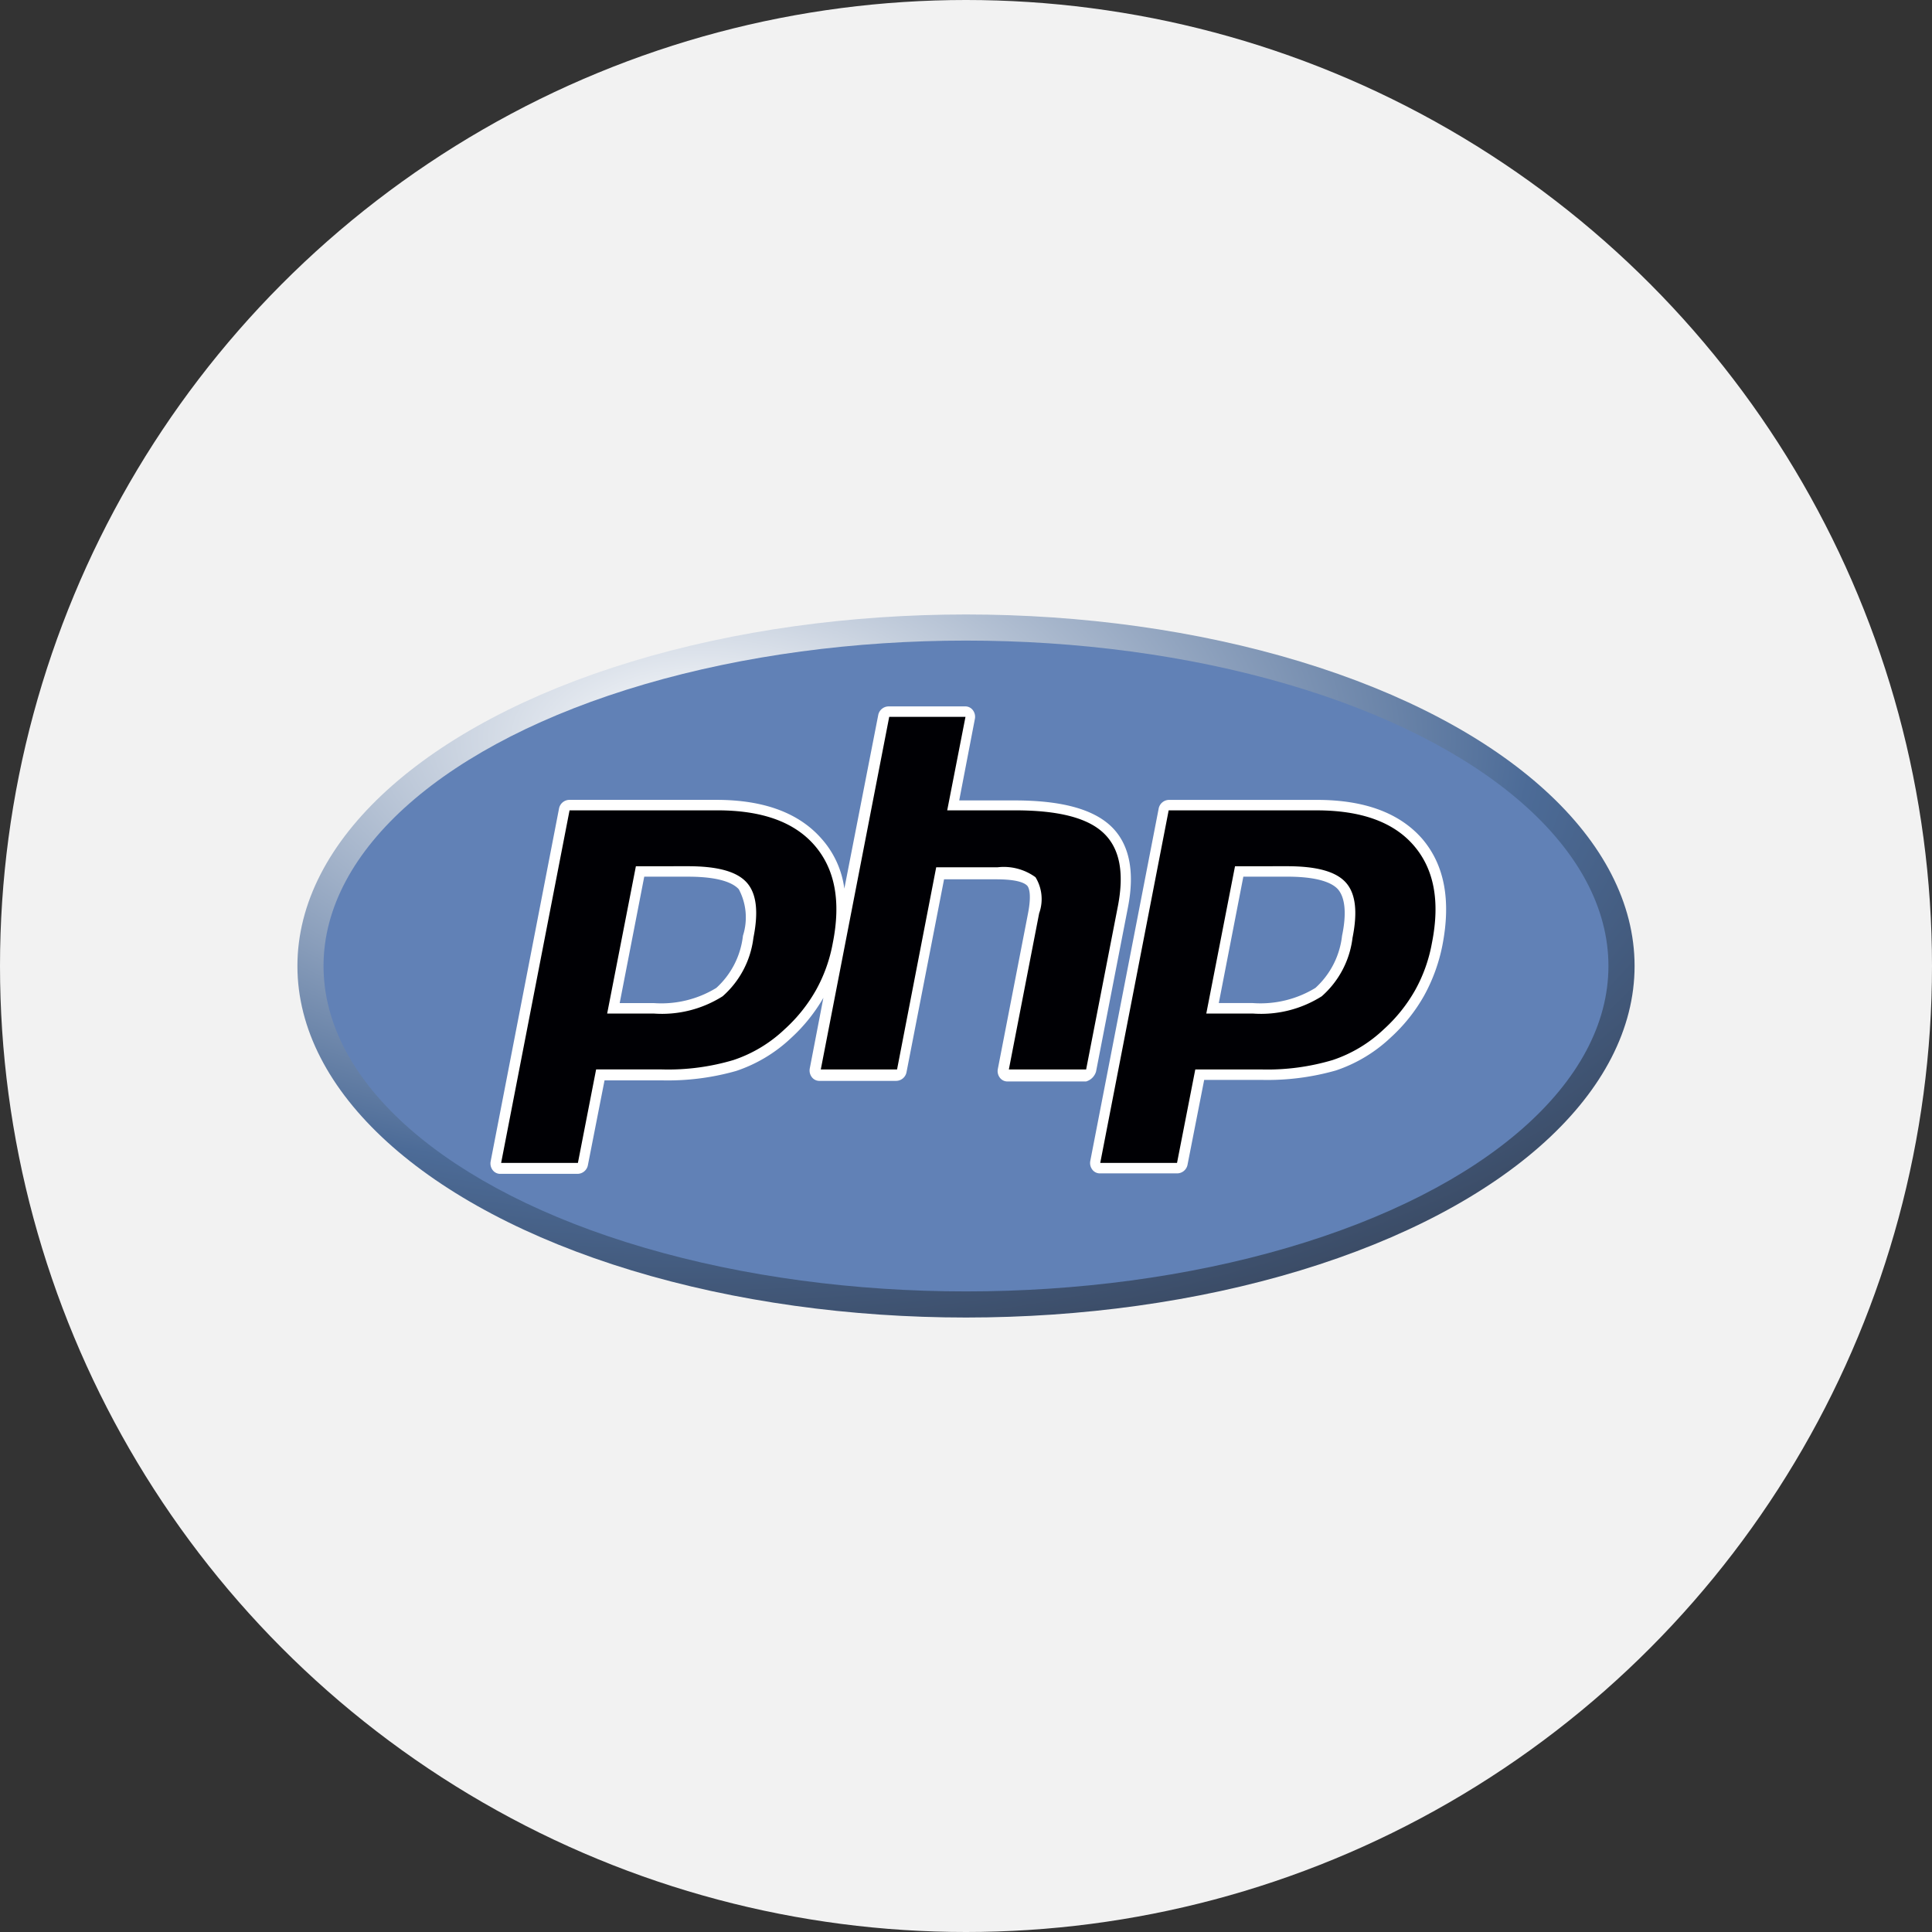
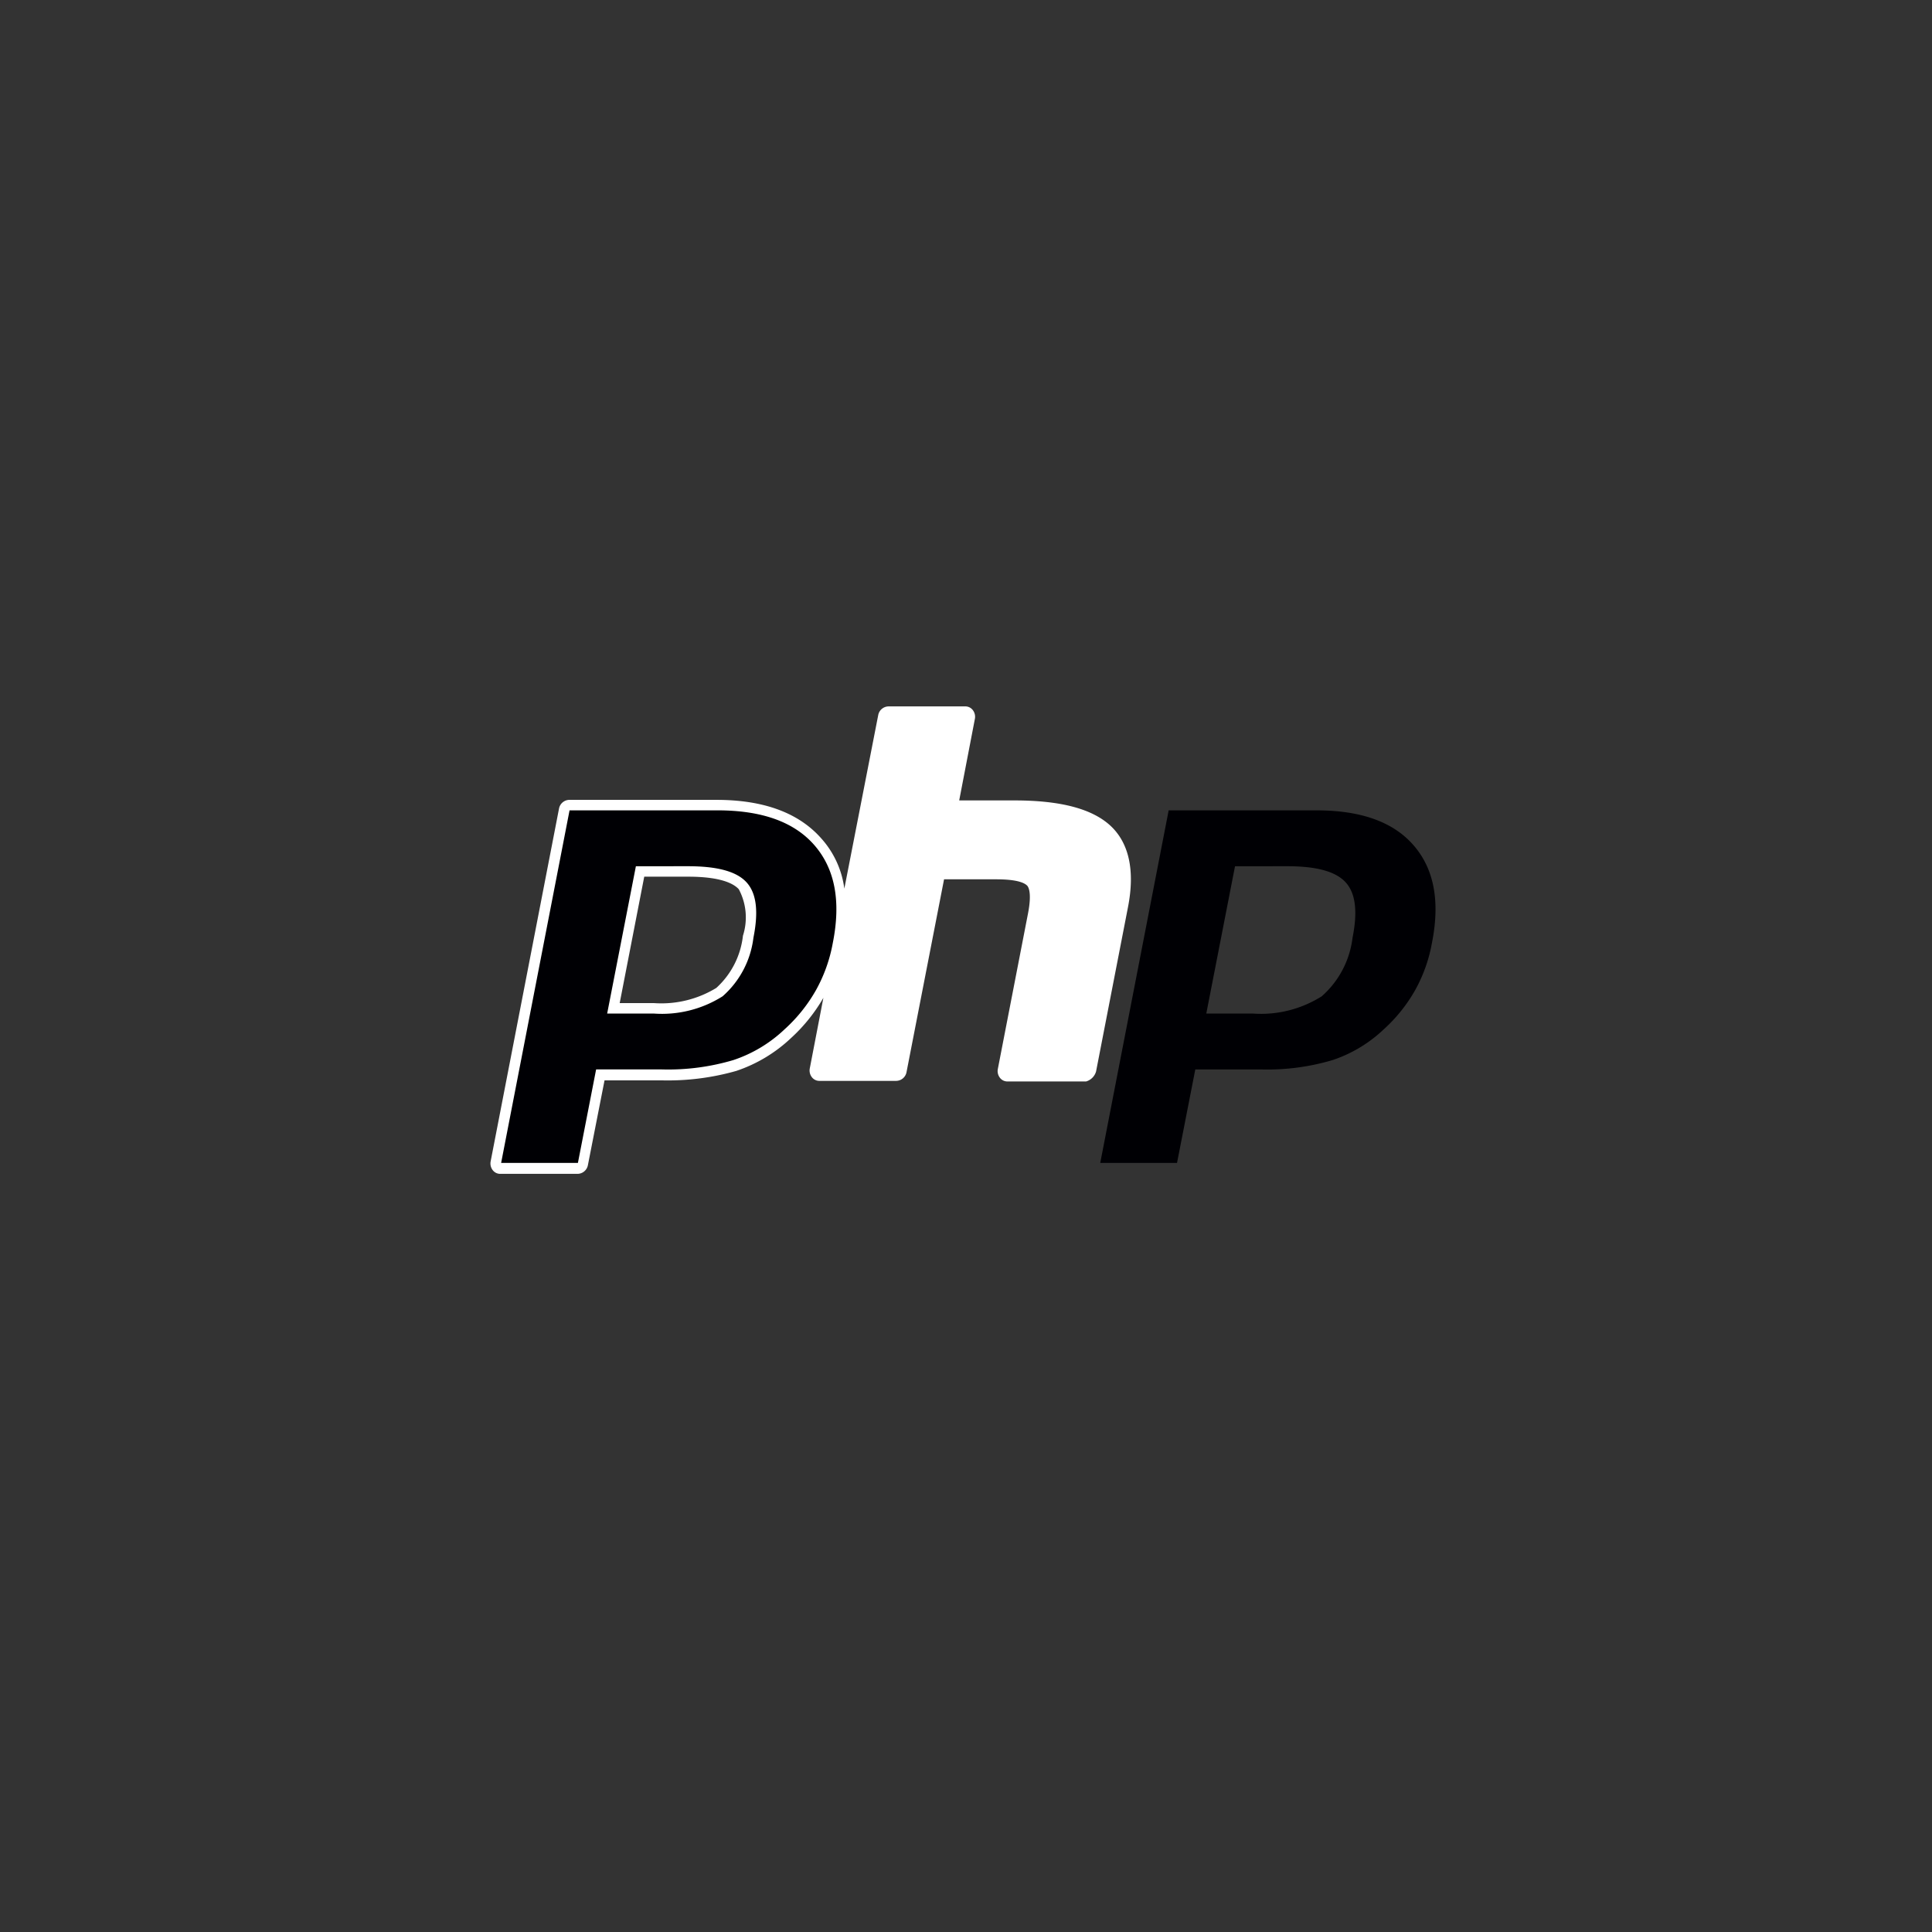
<svg xmlns="http://www.w3.org/2000/svg" width="120" height="120" viewBox="0 0 120 120">
  <rect x="0" y="0" width="120" height="120" fill="#333333" stroke="none" />
  <defs>
    <radialGradient id="radial-gradient" cx="0.3" cy="0.176" r="1.249" gradientUnits="objectBoundingBox">
      <stop offset="0" stop-color="#fff" />
      <stop offset="0.5" stop-color="#4c6b97" />
      <stop offset="1" stop-color="#231f20" />
    </radialGradient>
  </defs>
  <g id="Group_134874" data-name="Group 134874" transform="translate(-811 -2482.637)">
-     <circle id="Ellipse_5029" data-name="Ellipse 5029" cx="60" cy="60" r="60" transform="translate(811 2482.637)" fill="#f2f2f2" />
    <g id="php-seeklogo.com" transform="translate(829.473 2520.803)">
-       <ellipse id="Ellipse_3967" data-name="Ellipse 3967" cx="41.527" cy="21.834" rx="41.527" ry="21.834" transform="translate(0 0)" fill="url(#radial-gradient)" />
-       <ellipse id="Ellipse_3968" data-name="Ellipse 3968" cx="39.904" cy="20.212" rx="39.904" ry="20.212" transform="translate(1.622 1.622)" fill="#6181b6" />
      <g id="Group_20052" data-name="Group 20052" transform="translate(11.992 5.71)">
        <path id="Path_111380" data-name="Path 111380" d="M74.577,40.277,76.556,30.09c.454-2.3.065-4.023-1.1-5.093-1.135-1.038-3.082-1.557-5.937-1.557H66.077l.973-5.061a.678.678,0,0,0-.13-.552.584.584,0,0,0-.487-.227H61.7a.663.663,0,0,0-.649.519l-2.109,10.8a5.772,5.772,0,0,0-1.427-3.114c-1.4-1.59-3.569-2.4-6.521-2.4H41.874a.663.663,0,0,0-.649.519l-4.25,21.931a.678.678,0,0,0,.13.552.584.584,0,0,0,.487.227h4.769a.663.663,0,0,0,.649-.519l1.038-5.288h3.536a15.543,15.543,0,0,0,4.639-.584A9.2,9.2,0,0,0,55.63,38.2a10.477,10.477,0,0,0,2.011-2.5l-.844,4.38a.678.678,0,0,0,.13.552.584.584,0,0,0,.487.227h4.737a.663.663,0,0,0,.649-.519l2.336-12H68.38c1.4,0,1.784.26,1.914.389.1.1.292.487.065,1.687l-1.882,9.7a.678.678,0,0,0,.13.552.584.584,0,0,0,.487.227H73.96A.905.905,0,0,0,74.577,40.277ZM52.645,31.842a5.15,5.15,0,0,1-1.655,3.244,6.544,6.544,0,0,1-3.893.941H44.989l1.525-7.851h2.725c2.011,0,2.823.422,3.147.779A3.717,3.717,0,0,1,52.645,31.842Z" transform="translate(-36.964 -17.6)" fill="#fff" />
-         <path id="Path_111381" data-name="Path 111381" d="M172.377,37.9c-1.4-1.59-3.569-2.4-6.521-2.4h-9.181a.663.663,0,0,0-.649.519l-4.25,21.9a.678.678,0,0,0,.13.552.584.584,0,0,0,.487.227h4.769a.663.663,0,0,0,.649-.519l1.038-5.288h3.536a15.543,15.543,0,0,0,4.639-.584,9.2,9.2,0,0,0,3.406-2.044,10.445,10.445,0,0,0,2.076-2.6,10.8,10.8,0,0,0,1.136-3.114C174.193,41.729,173.772,39.523,172.377,37.9Zm-4.964,6.034a5.15,5.15,0,0,1-1.655,3.244,6.544,6.544,0,0,1-3.893.941h-2.109l1.525-7.851h2.725c2.011,0,2.823.422,3.147.779C167.608,41.567,167.7,42.572,167.413,43.935Z" transform="translate(-114.52 -29.693)" fill="#fff" />
      </g>
      <g id="Group_20053" data-name="Group 20053" transform="translate(12.653 6.359)">
        <path id="Path_111382" data-name="Path 111382" d="M50.614,40.971c1.817,0,3.017.324,3.634,1.006s.746,1.817.422,3.439a5.758,5.758,0,0,1-1.914,3.634,7.055,7.055,0,0,1-4.282,1.071H45.586l1.784-9.149ZM39,59.4h4.769L44.9,53.592h4.088a14.187,14.187,0,0,0,4.445-.584,8.521,8.521,0,0,0,3.179-1.914,9.735,9.735,0,0,0,1.947-2.433A9.465,9.465,0,0,0,59.6,45.74c.519-2.6.13-4.607-1.135-6.067S55.189,37.5,52.431,37.5H43.25Z" transform="translate(-39 -31.693)" fill="#000004" />
-         <path id="Path_111383" data-name="Path 111383" d="M104.45,19.6h4.737l-1.135,5.807h4.218c2.66,0,4.477.454,5.483,1.4s1.3,2.433.908,4.51L116.681,41.5h-4.8l1.882-9.7a2.6,2.6,0,0,0-.227-2.239,3.345,3.345,0,0,0-2.368-.616h-3.8L104.937,41.5H100.2Z" transform="translate(-80.345 -19.6)" fill="#000004" />
        <path id="Path_111384" data-name="Path 111384" d="M165.314,40.971c1.817,0,3.017.324,3.634,1.006s.746,1.817.422,3.439a5.757,5.757,0,0,1-1.914,3.634,7.055,7.055,0,0,1-4.282,1.071h-2.887l1.784-9.149ZM153.7,59.4h4.769l1.135-5.807h4.088a14.187,14.187,0,0,0,4.445-.584,8.521,8.521,0,0,0,3.179-1.914,9.737,9.737,0,0,0,1.947-2.433,9.466,9.466,0,0,0,1.038-2.92c.519-2.6.13-4.607-1.135-6.067s-3.277-2.174-6.034-2.174H157.95Z" transform="translate(-116.488 -31.693)" fill="#000004" />
      </g>
    </g>
  </g>
</svg>